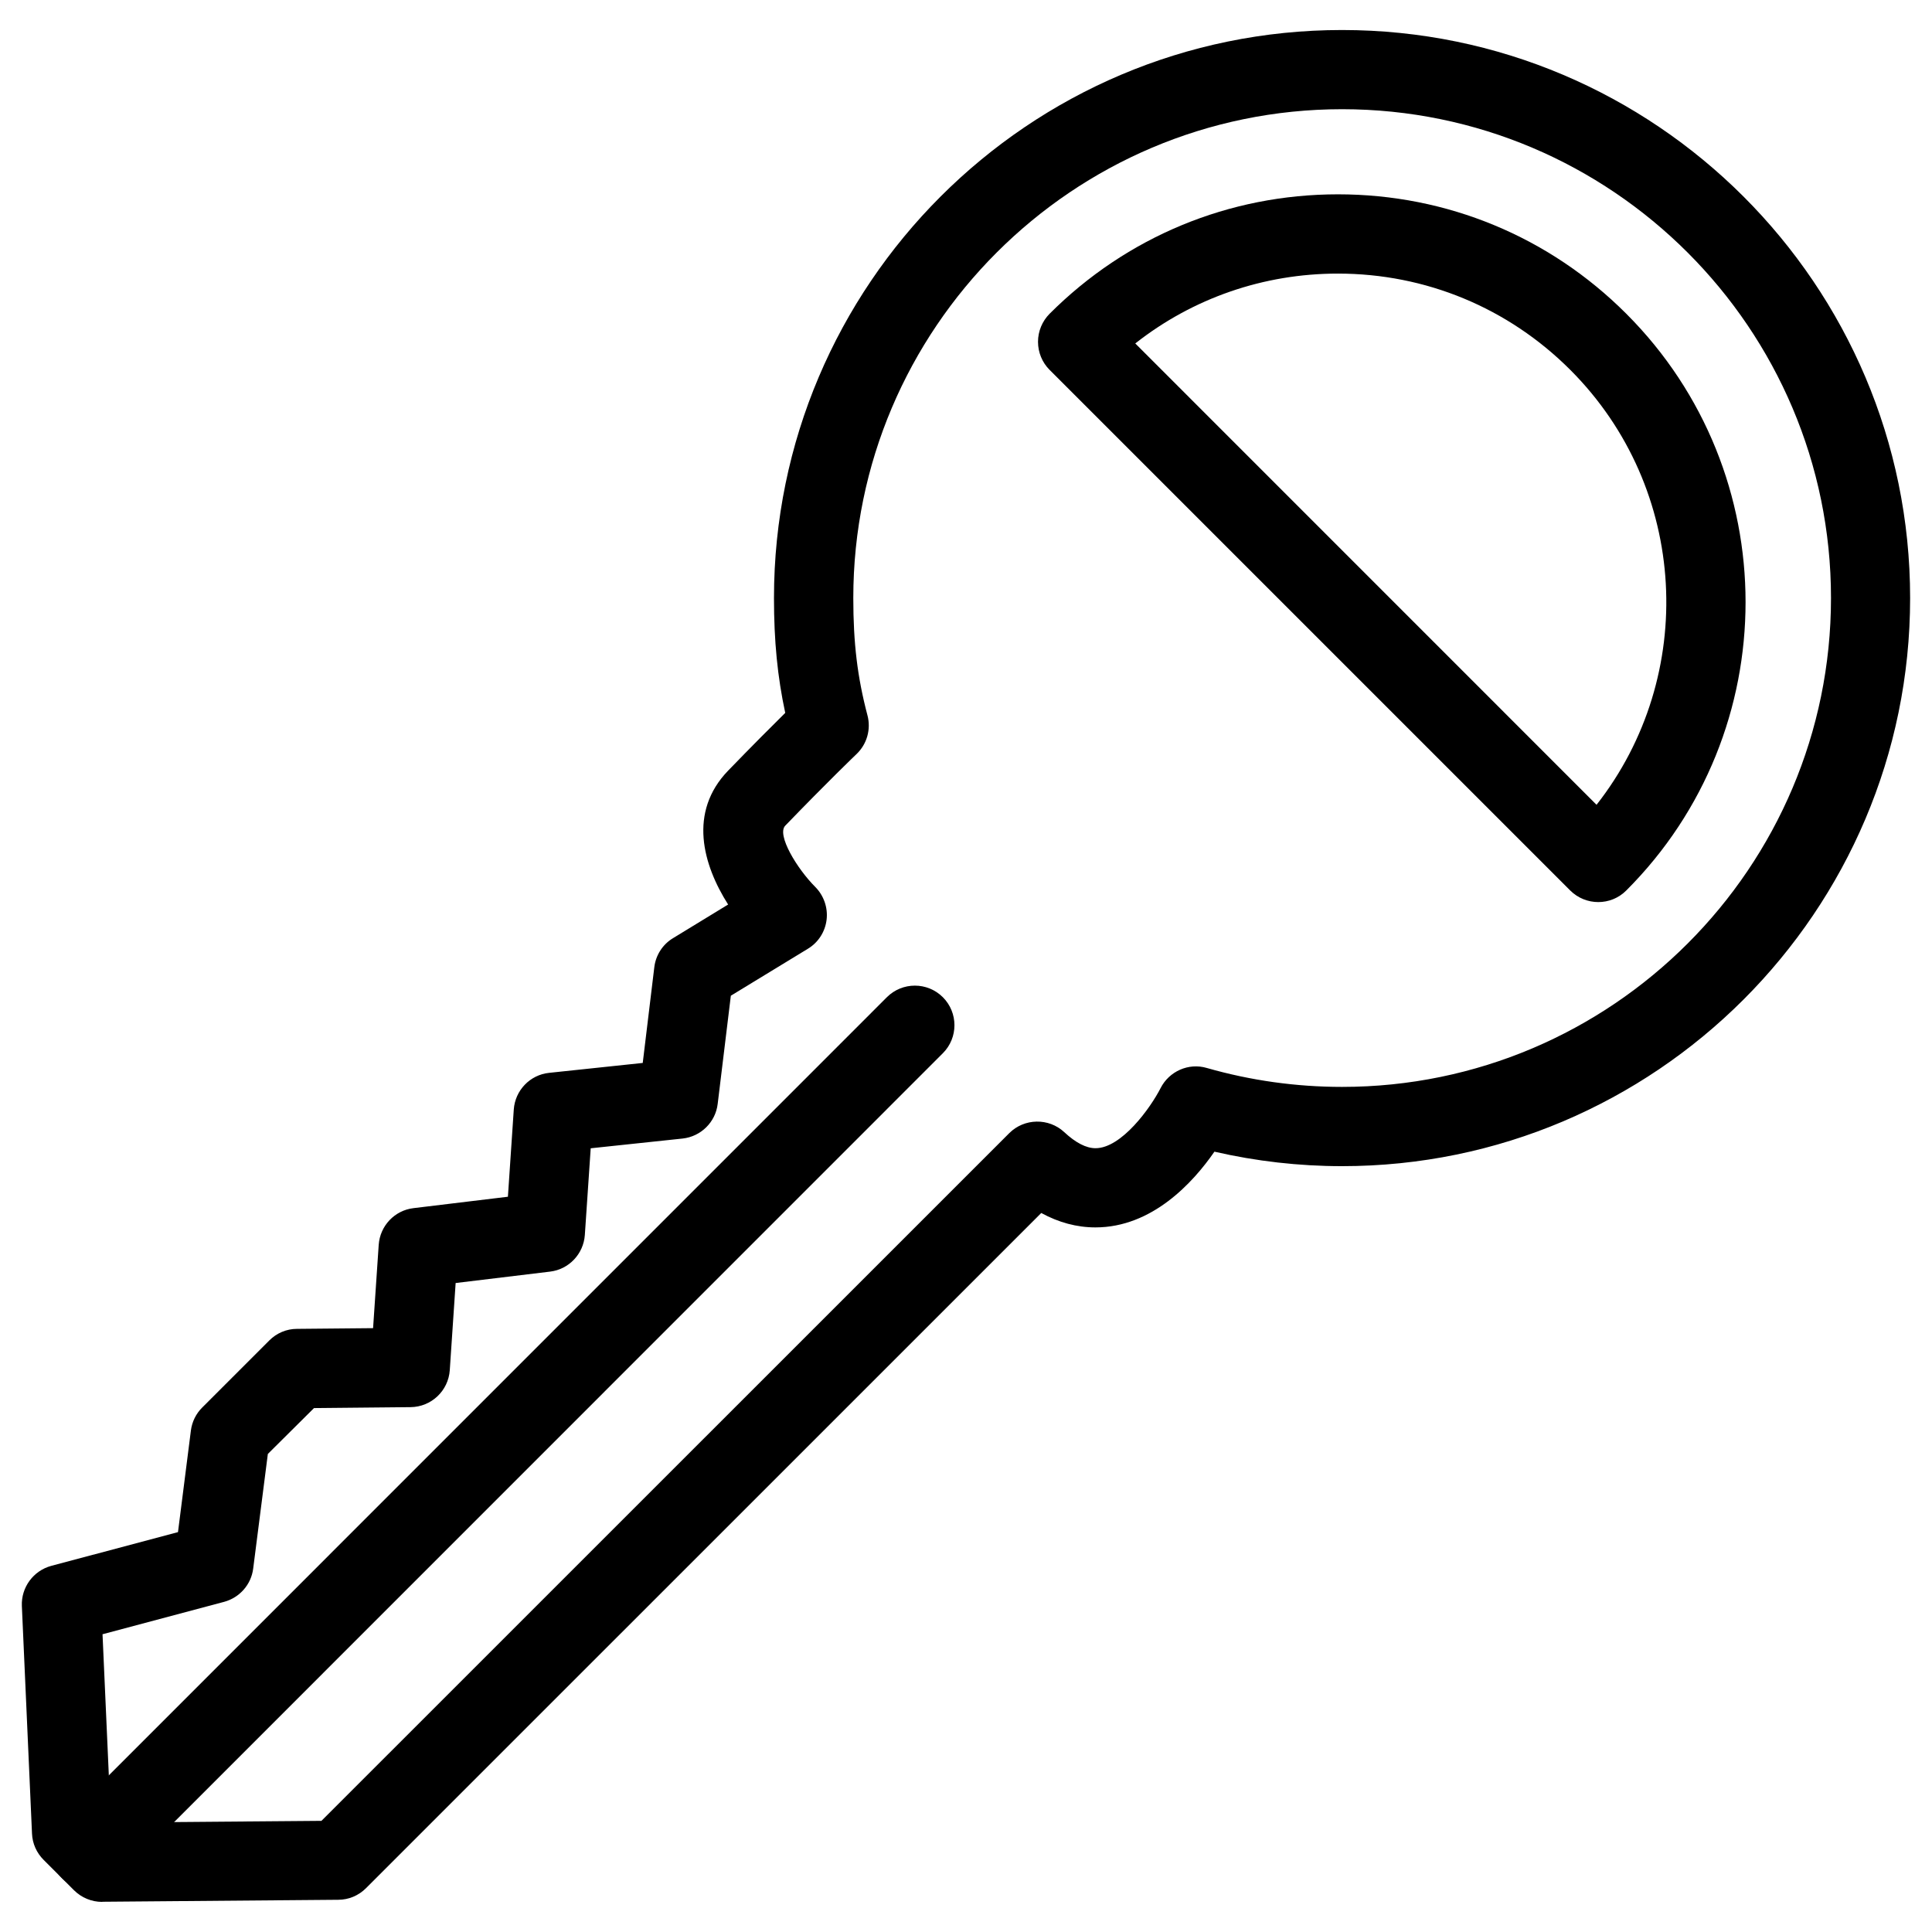
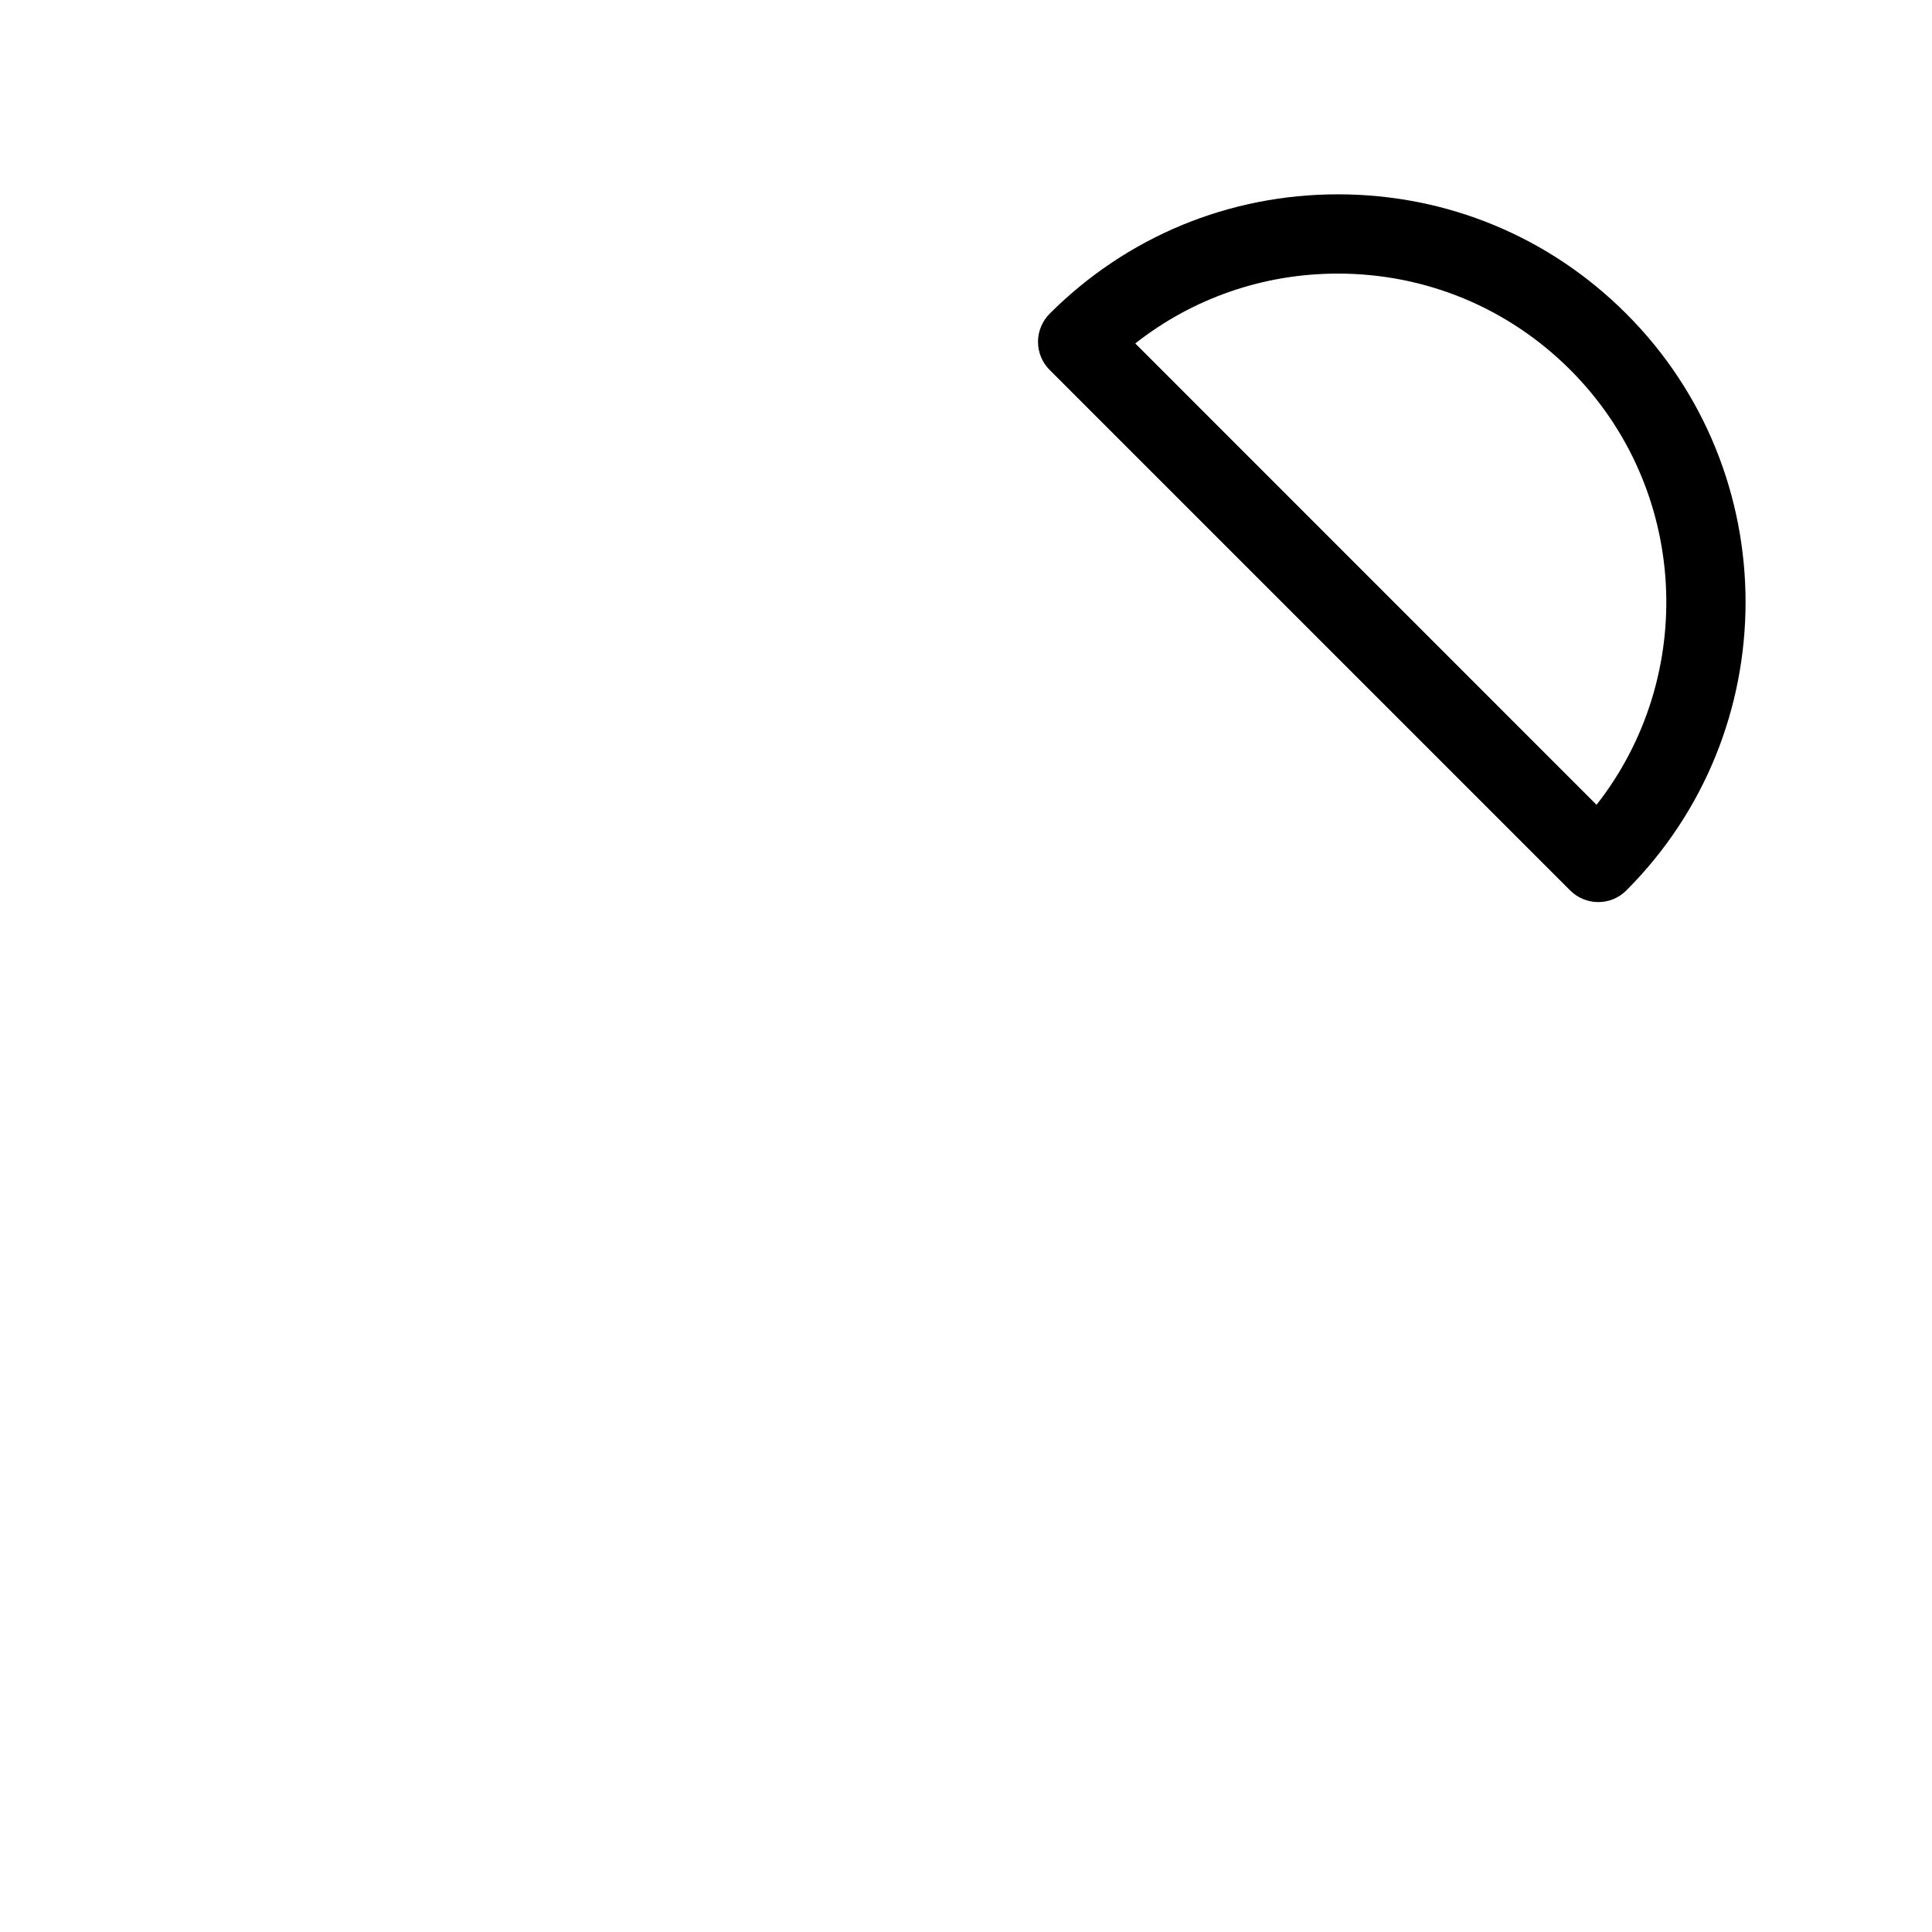
<svg xmlns="http://www.w3.org/2000/svg" fill="#000000" width="800px" height="800px" version="1.1" viewBox="144 144 512 512">
  <g>
-     <path d="m171.06 648.02c-2.793 0-5.457-1.113-7.43-3.066l-8.082-8.082c-1.848-1.848-2.961-4.324-3.066-6.949l-2.688-60.332c-0.211-4.914 3.043-9.34 7.789-10.621l33.586-8.941 3.422-26.934c0.293-2.289 1.344-4.449 3-6.086l17.781-17.781c1.953-1.953 4.578-3.066 7.328-3.066l20.172-0.188 1.492-22.105c0.355-5.016 4.219-9.109 9.215-9.699l25.023-3.023 1.555-23.113c0.355-5.082 4.305-9.195 9.363-9.719l24.812-2.625 3.066-25.359c0.379-3.191 2.203-6.047 4.953-7.703l14.609-8.922c-6.719-10.578-10.602-24.496 0-35.477 6.383-6.59 11.691-11.902 15.137-15.305-2.059-9.605-2.984-19.055-2.984-30.43 0-83.004 67.531-150.54 150.54-150.54 83.004 0 150.55 67.531 150.55 150.54 0 83.004-67.551 150.55-150.55 150.55-11.418 0-22.754-1.301-33.816-3.84-5.688 8.23-16.543 20.07-31.531 20.07-4.934 0-9.742-1.301-14.359-3.82-32.727 32.707-178.96 178.94-178.96 178.94-1.953 1.953-4.578 3.066-7.348 3.066l-62.492 0.523c-0.023 0.035-0.066 0.035-0.086 0.035zm2.246-23.09 2.078 2.055 53.801-0.441c23.637-23.637 177.3-177.3 182.3-182.27 3.969-3.945 10.434-4.074 14.547-0.25 3.043 2.832 5.816 4.262 8.293 4.262 6.906 0 14.59-10.727 17.234-15.91 2.266-4.473 7.43-6.781 12.258-5.352 11.652 3.336 23.699 5.016 35.855 5.016 71.438 0 129.56-58.129 129.56-129.56 0-71.414-58.129-129.54-129.56-129.54-71.414 0-129.54 58.129-129.54 129.54 0 11.965 1.09 20.992 3.758 31.109 0.965 3.672-0.125 7.578-2.875 10.223-0.082 0.062-7.809 7.496-18.914 18.996-2.332 2.414 3.106 11.398 7.957 16.246 2.246 2.266 3.379 5.481 3 8.668-0.379 3.191-2.203 6.047-4.953 7.703l-20.426 12.449-3.484 28.656c-0.566 4.848-4.449 8.668-9.301 9.195l-24.352 2.582-1.555 22.984c-0.355 5.016-4.219 9.109-9.215 9.699l-25.023 3.023-1.555 23.113c-0.379 5.457-4.891 9.719-10.371 9.781l-25.609 0.25-12.234 12.156-3.883 30.375c-0.523 4.219-3.59 7.703-7.703 8.816l-32.223 8.586z" />
    <path d="m567.56 383.06c-2.688 0-5.375-1.027-7.43-3.066l-137.98-137.98c-1.973-1.973-3.066-4.641-3.066-7.43 0-2.793 1.113-5.457 3.066-7.43 20.426-20.426 47.566-31.656 76.434-31.656 28.863 0 56.008 11.23 76.41 31.656 42.133 42.133 42.133 110.69 0 152.82-2.062 2.078-4.746 3.086-7.434 3.086zm-122.7-148.04 122.24 122.26c26.785-34.133 24.477-83.82-6.969-115.27-16.438-16.438-38.309-25.504-61.57-25.504-19.691-0.004-38.438 6.504-53.699 18.512z" />
-     <path d="m167.85 644.81c-2.688 0-5.375-1.027-7.43-3.066-4.094-4.094-4.094-10.746 0-14.84l218.61-218.63c4.094-4.094 10.746-4.094 14.84 0s4.094 10.746 0 14.84l-218.59 218.63c-2.055 2.039-4.742 3.066-7.43 3.066z" />
  </g>
</svg>